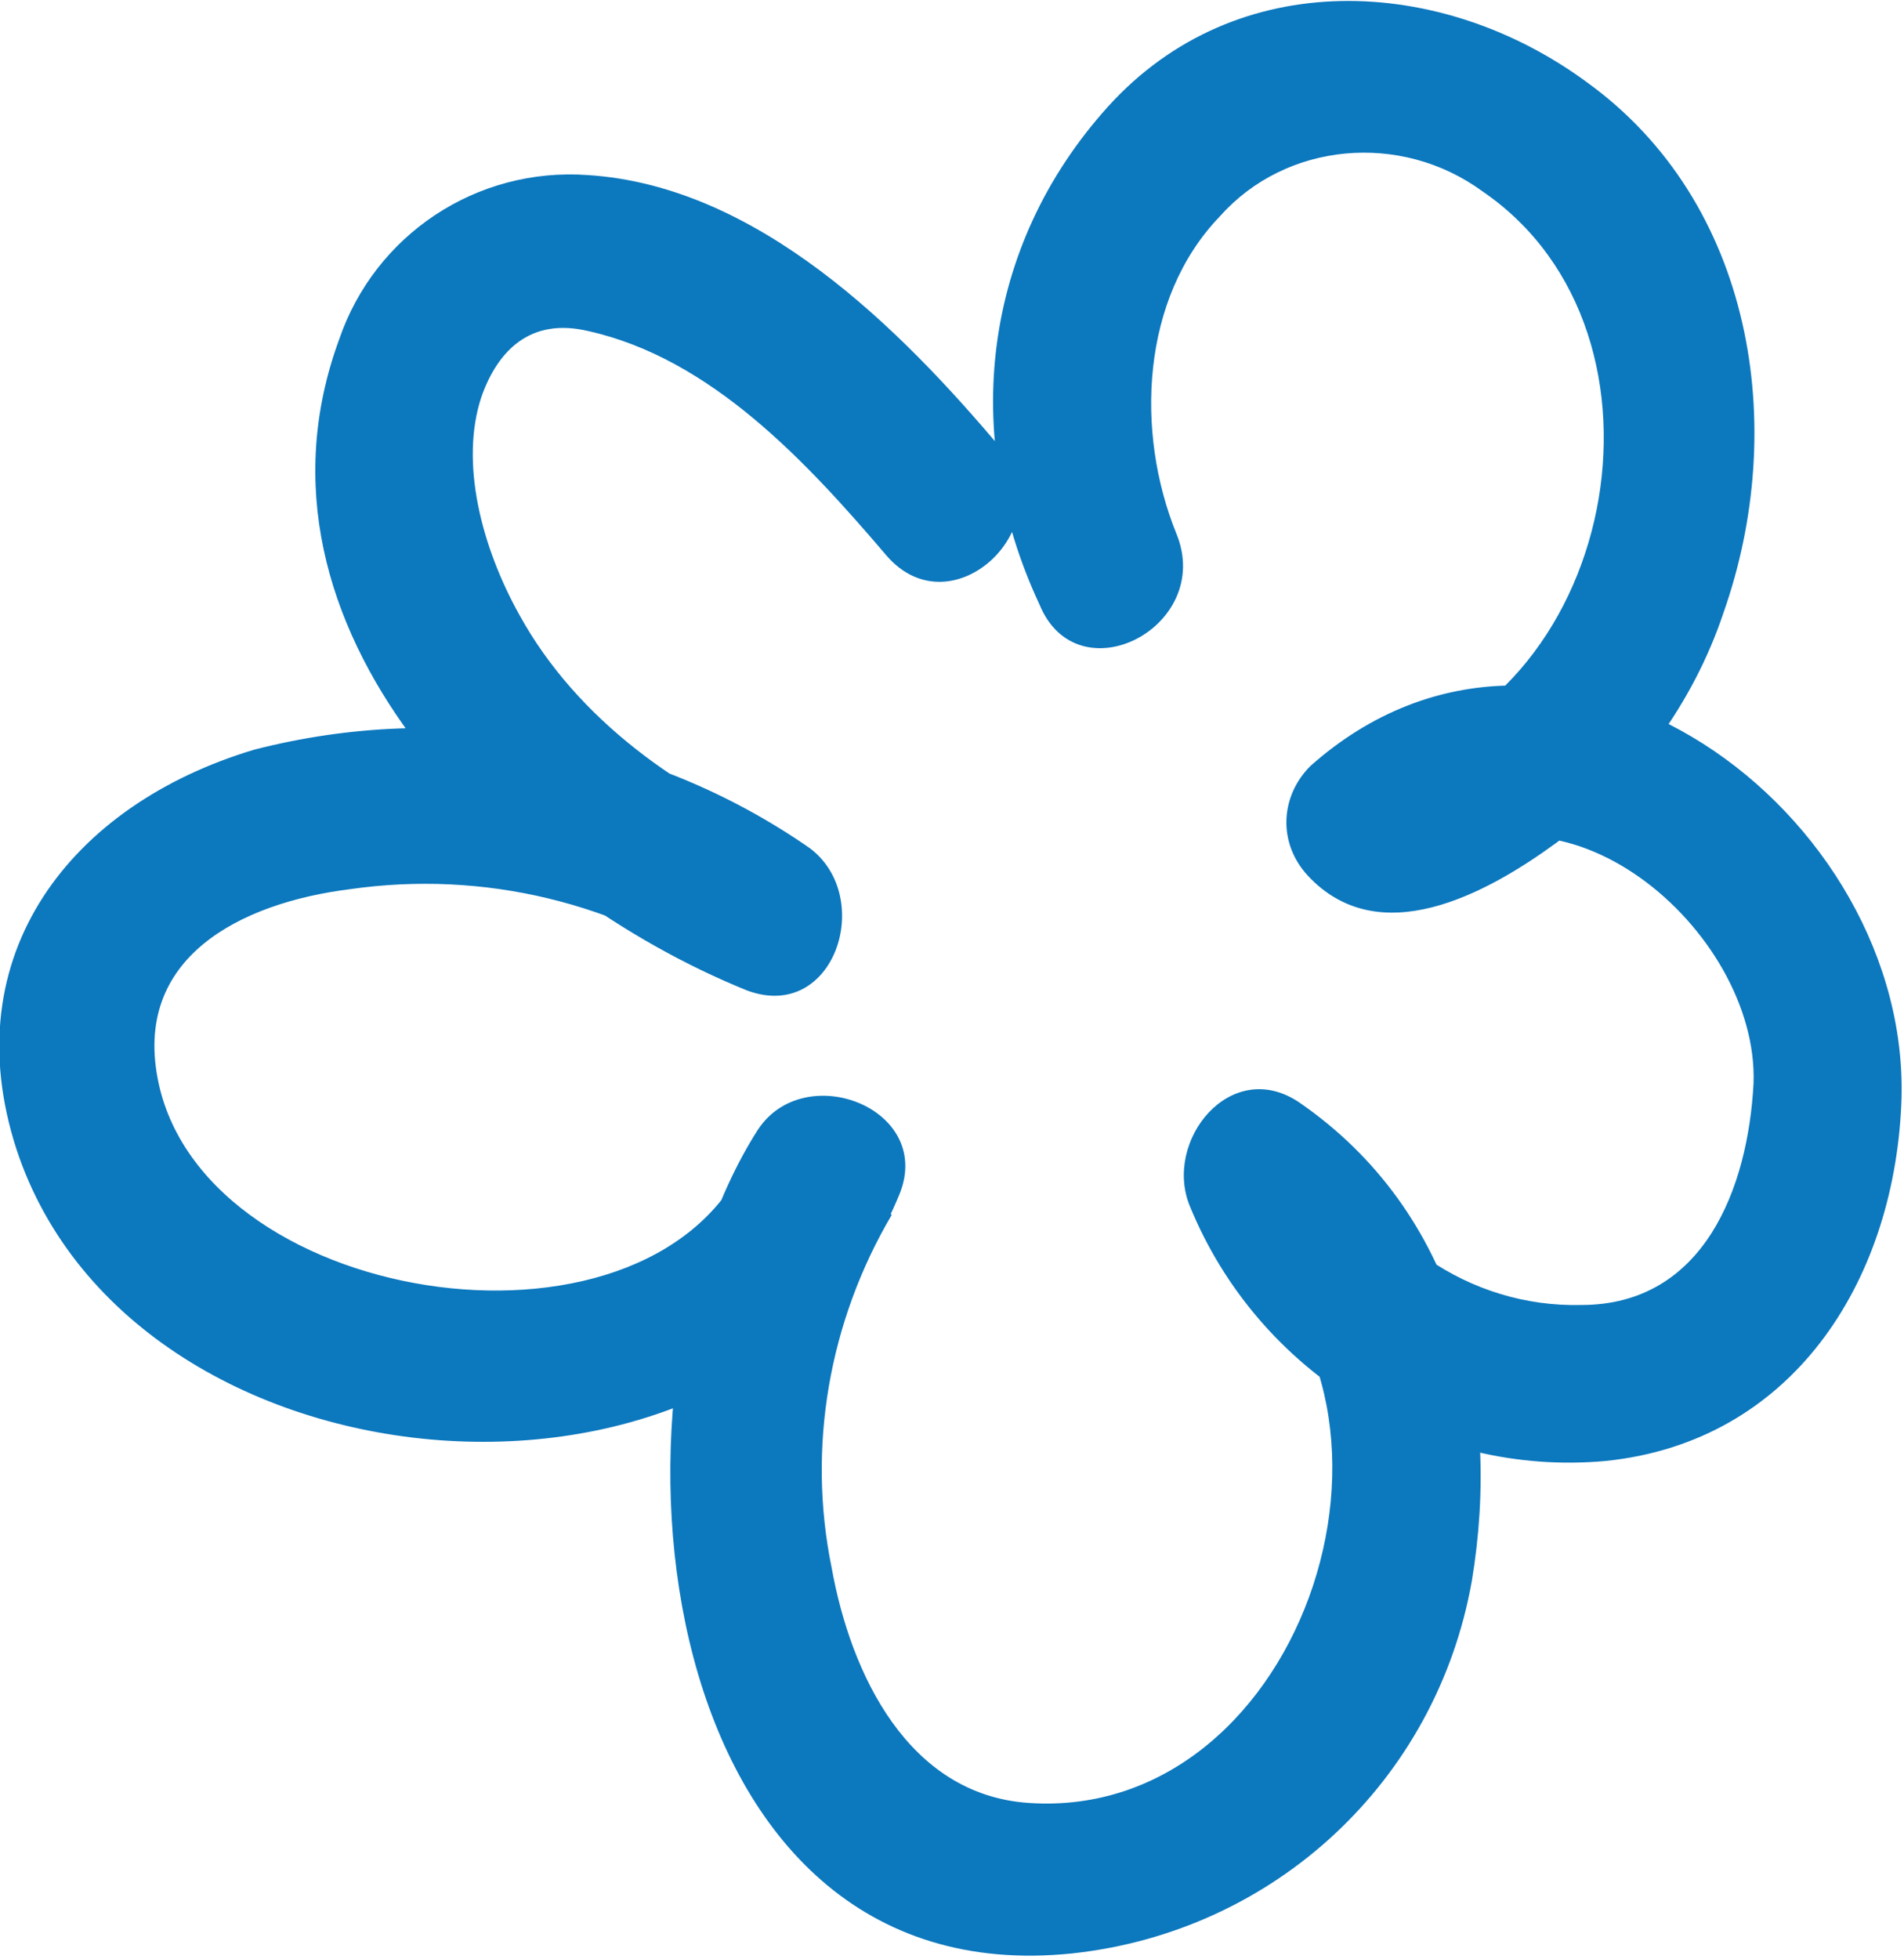
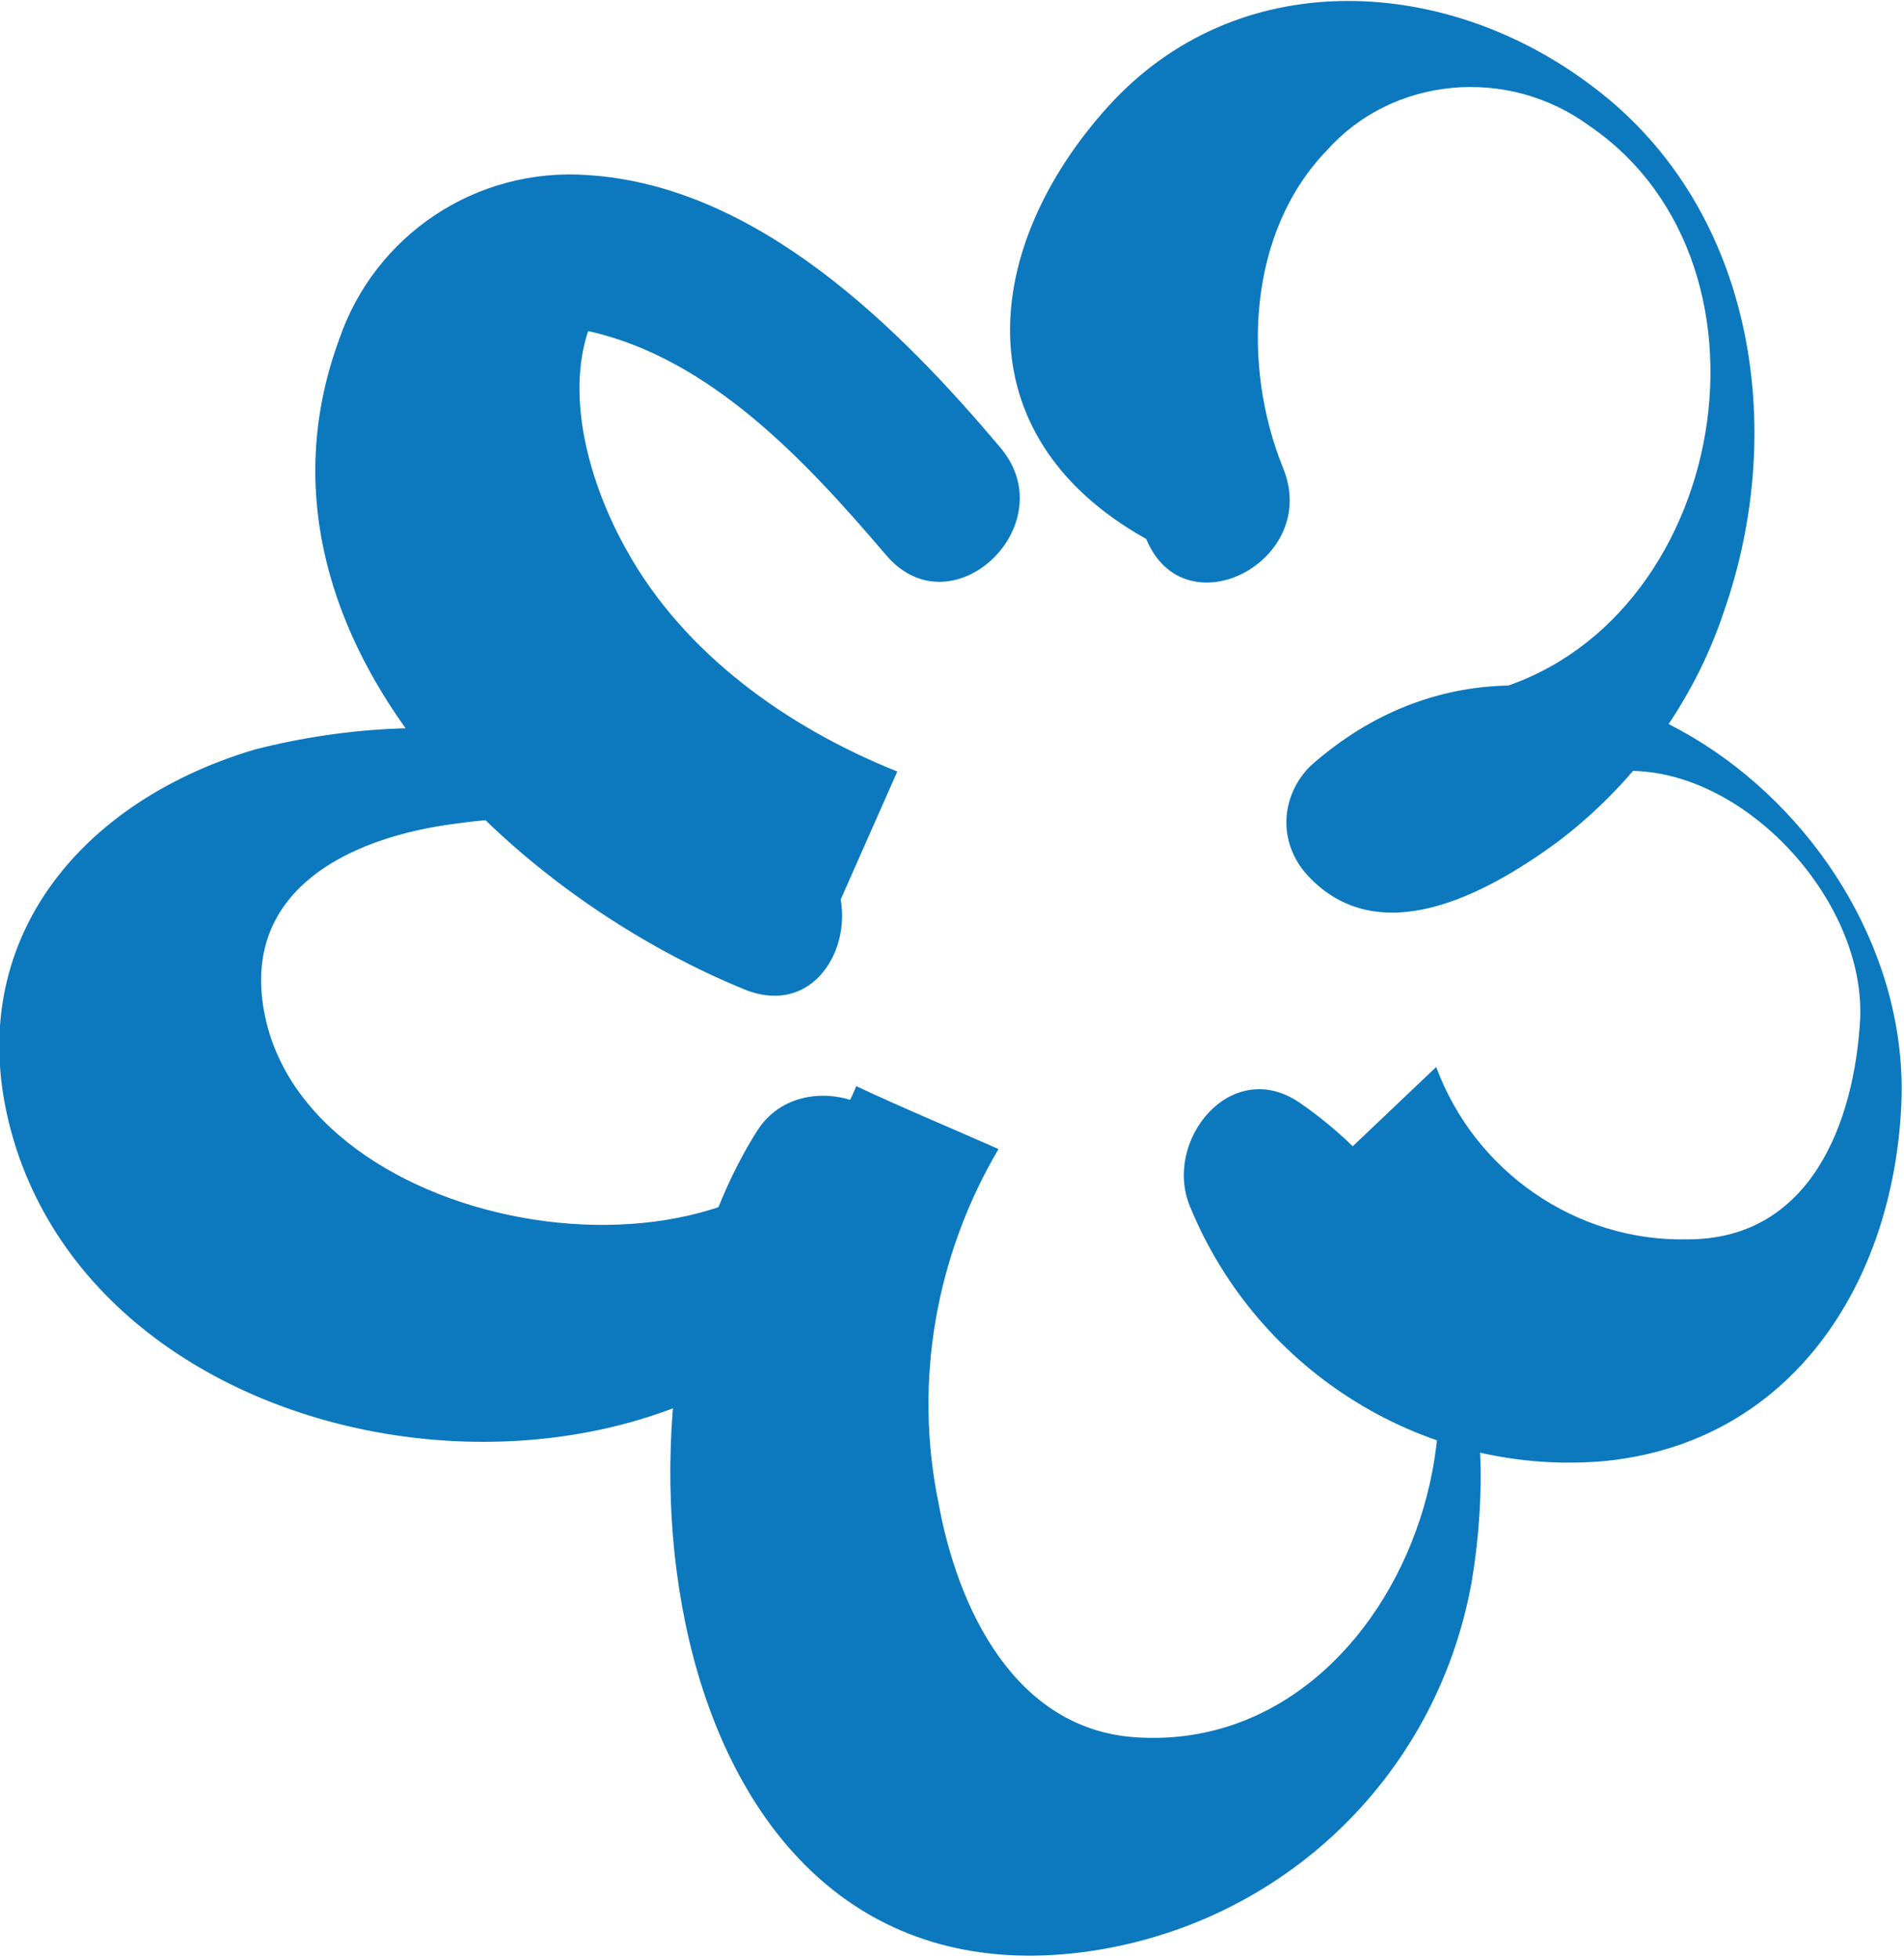
<svg xmlns="http://www.w3.org/2000/svg" version="1.1" id="Layer_1" x="0px" y="0px" viewBox="0 0 69.6 71.6" style="enable-background:new 0 0 69.6 71.6;" xml:space="preserve">
  <style type="text/css">
	.st0{fill:#0C78BE;}
</style>
-   <path id="Path_86" class="st0" d="M32.4,20.3c-2.9-3.4-6.4-7.2-10.9-8.2c-2.1-0.5-3.3,0.7-3.9,2.4c-0.8,2.4,0,5.5,1.4,8  c2.1,3.8,5.9,6.5,9.9,8.1l-2.3,5.2c-4-2.8-8.9-4-13.8-3.3c-4,0.5-8,2.5-7,7.1c1.8,8.3,18.3,10.7,21.6,2.5c1.7,0.8,3.4,1.5,5.2,2.3  c-2.3,3.9-3.1,8.5-2.2,12.9c0.7,3.9,2.8,8.3,7.2,8.6c10.2,0.7,15.2-15,7-20.7l4-3.8c1.4,3.8,5.1,6.4,9.2,6.3c4.5,0,6.1-4.3,6.3-8.1  c0.2-5.6-7.2-11.9-12.1-7.6l0.1-4c0.2,0.2,0.4,0.4,0.6,0.6l-2.7-0.8c9.1-1.9,11.8-15.6,4.2-20.8c-3-2.2-7.2-1.8-9.6,0.9  c-2.9,3-3.1,7.9-1.6,11.6c1.4,3.4-3.6,6-5,2.6C35.1,15.9,35.9,9,40.5,3.9C45.2-1.3,52.7-0.9,58,3c6.1,4.4,7.4,12.6,5,19.4  c-1.1,3.3-3.3,6.3-6.1,8.4c-2.6,1.9-6.5,4-9.1,1.2c-1.1-1.2-1-2.9,0.1-4c9-8,22.1,1.7,21.6,12.4c-0.3,6.5-4,12.3-10.8,13  C52.2,54,46,50.2,43.5,44.1c-1-2.4,1.5-5.5,4-3.8c5.8,4,7.4,10.9,6.3,17.5c-1.3,7.3-7.2,12.8-14.6,13.6  c-15.4,1.6-17.7-20.4-11.5-30.1c1.7-2.6,6.4-0.8,5.2,2.3C27.6,56.8,4.9,55.1,0.6,42c-2.3-7.1,2-12.6,8.7-14.6  c7-1.8,14.4-0.5,20.3,3.6c2.4,1.8,0.9,6.4-2.3,5.2C18.4,32.6,8.5,23,12.4,12.4c1.3-3.8,5-6.3,9.1-6c6.2,0.4,11.4,5.6,15.1,10  C38.9,19.2,34.8,23.1,32.4,20.3" />
+   <path id="Path_86" class="st0" d="M32.4,20.3c-2.9-3.4-6.4-7.2-10.9-8.2c-0.8,2.4,0,5.5,1.4,8  c2.1,3.8,5.9,6.5,9.9,8.1l-2.3,5.2c-4-2.8-8.9-4-13.8-3.3c-4,0.5-8,2.5-7,7.1c1.8,8.3,18.3,10.7,21.6,2.5c1.7,0.8,3.4,1.5,5.2,2.3  c-2.3,3.9-3.1,8.5-2.2,12.9c0.7,3.9,2.8,8.3,7.2,8.6c10.2,0.7,15.2-15,7-20.7l4-3.8c1.4,3.8,5.1,6.4,9.2,6.3c4.5,0,6.1-4.3,6.3-8.1  c0.2-5.6-7.2-11.9-12.1-7.6l0.1-4c0.2,0.2,0.4,0.4,0.6,0.6l-2.7-0.8c9.1-1.9,11.8-15.6,4.2-20.8c-3-2.2-7.2-1.8-9.6,0.9  c-2.9,3-3.1,7.9-1.6,11.6c1.4,3.4-3.6,6-5,2.6C35.1,15.9,35.9,9,40.5,3.9C45.2-1.3,52.7-0.9,58,3c6.1,4.4,7.4,12.6,5,19.4  c-1.1,3.3-3.3,6.3-6.1,8.4c-2.6,1.9-6.5,4-9.1,1.2c-1.1-1.2-1-2.9,0.1-4c9-8,22.1,1.7,21.6,12.4c-0.3,6.5-4,12.3-10.8,13  C52.2,54,46,50.2,43.5,44.1c-1-2.4,1.5-5.5,4-3.8c5.8,4,7.4,10.9,6.3,17.5c-1.3,7.3-7.2,12.8-14.6,13.6  c-15.4,1.6-17.7-20.4-11.5-30.1c1.7-2.6,6.4-0.8,5.2,2.3C27.6,56.8,4.9,55.1,0.6,42c-2.3-7.1,2-12.6,8.7-14.6  c7-1.8,14.4-0.5,20.3,3.6c2.4,1.8,0.9,6.4-2.3,5.2C18.4,32.6,8.5,23,12.4,12.4c1.3-3.8,5-6.3,9.1-6c6.2,0.4,11.4,5.6,15.1,10  C38.9,19.2,34.8,23.1,32.4,20.3" />
</svg>